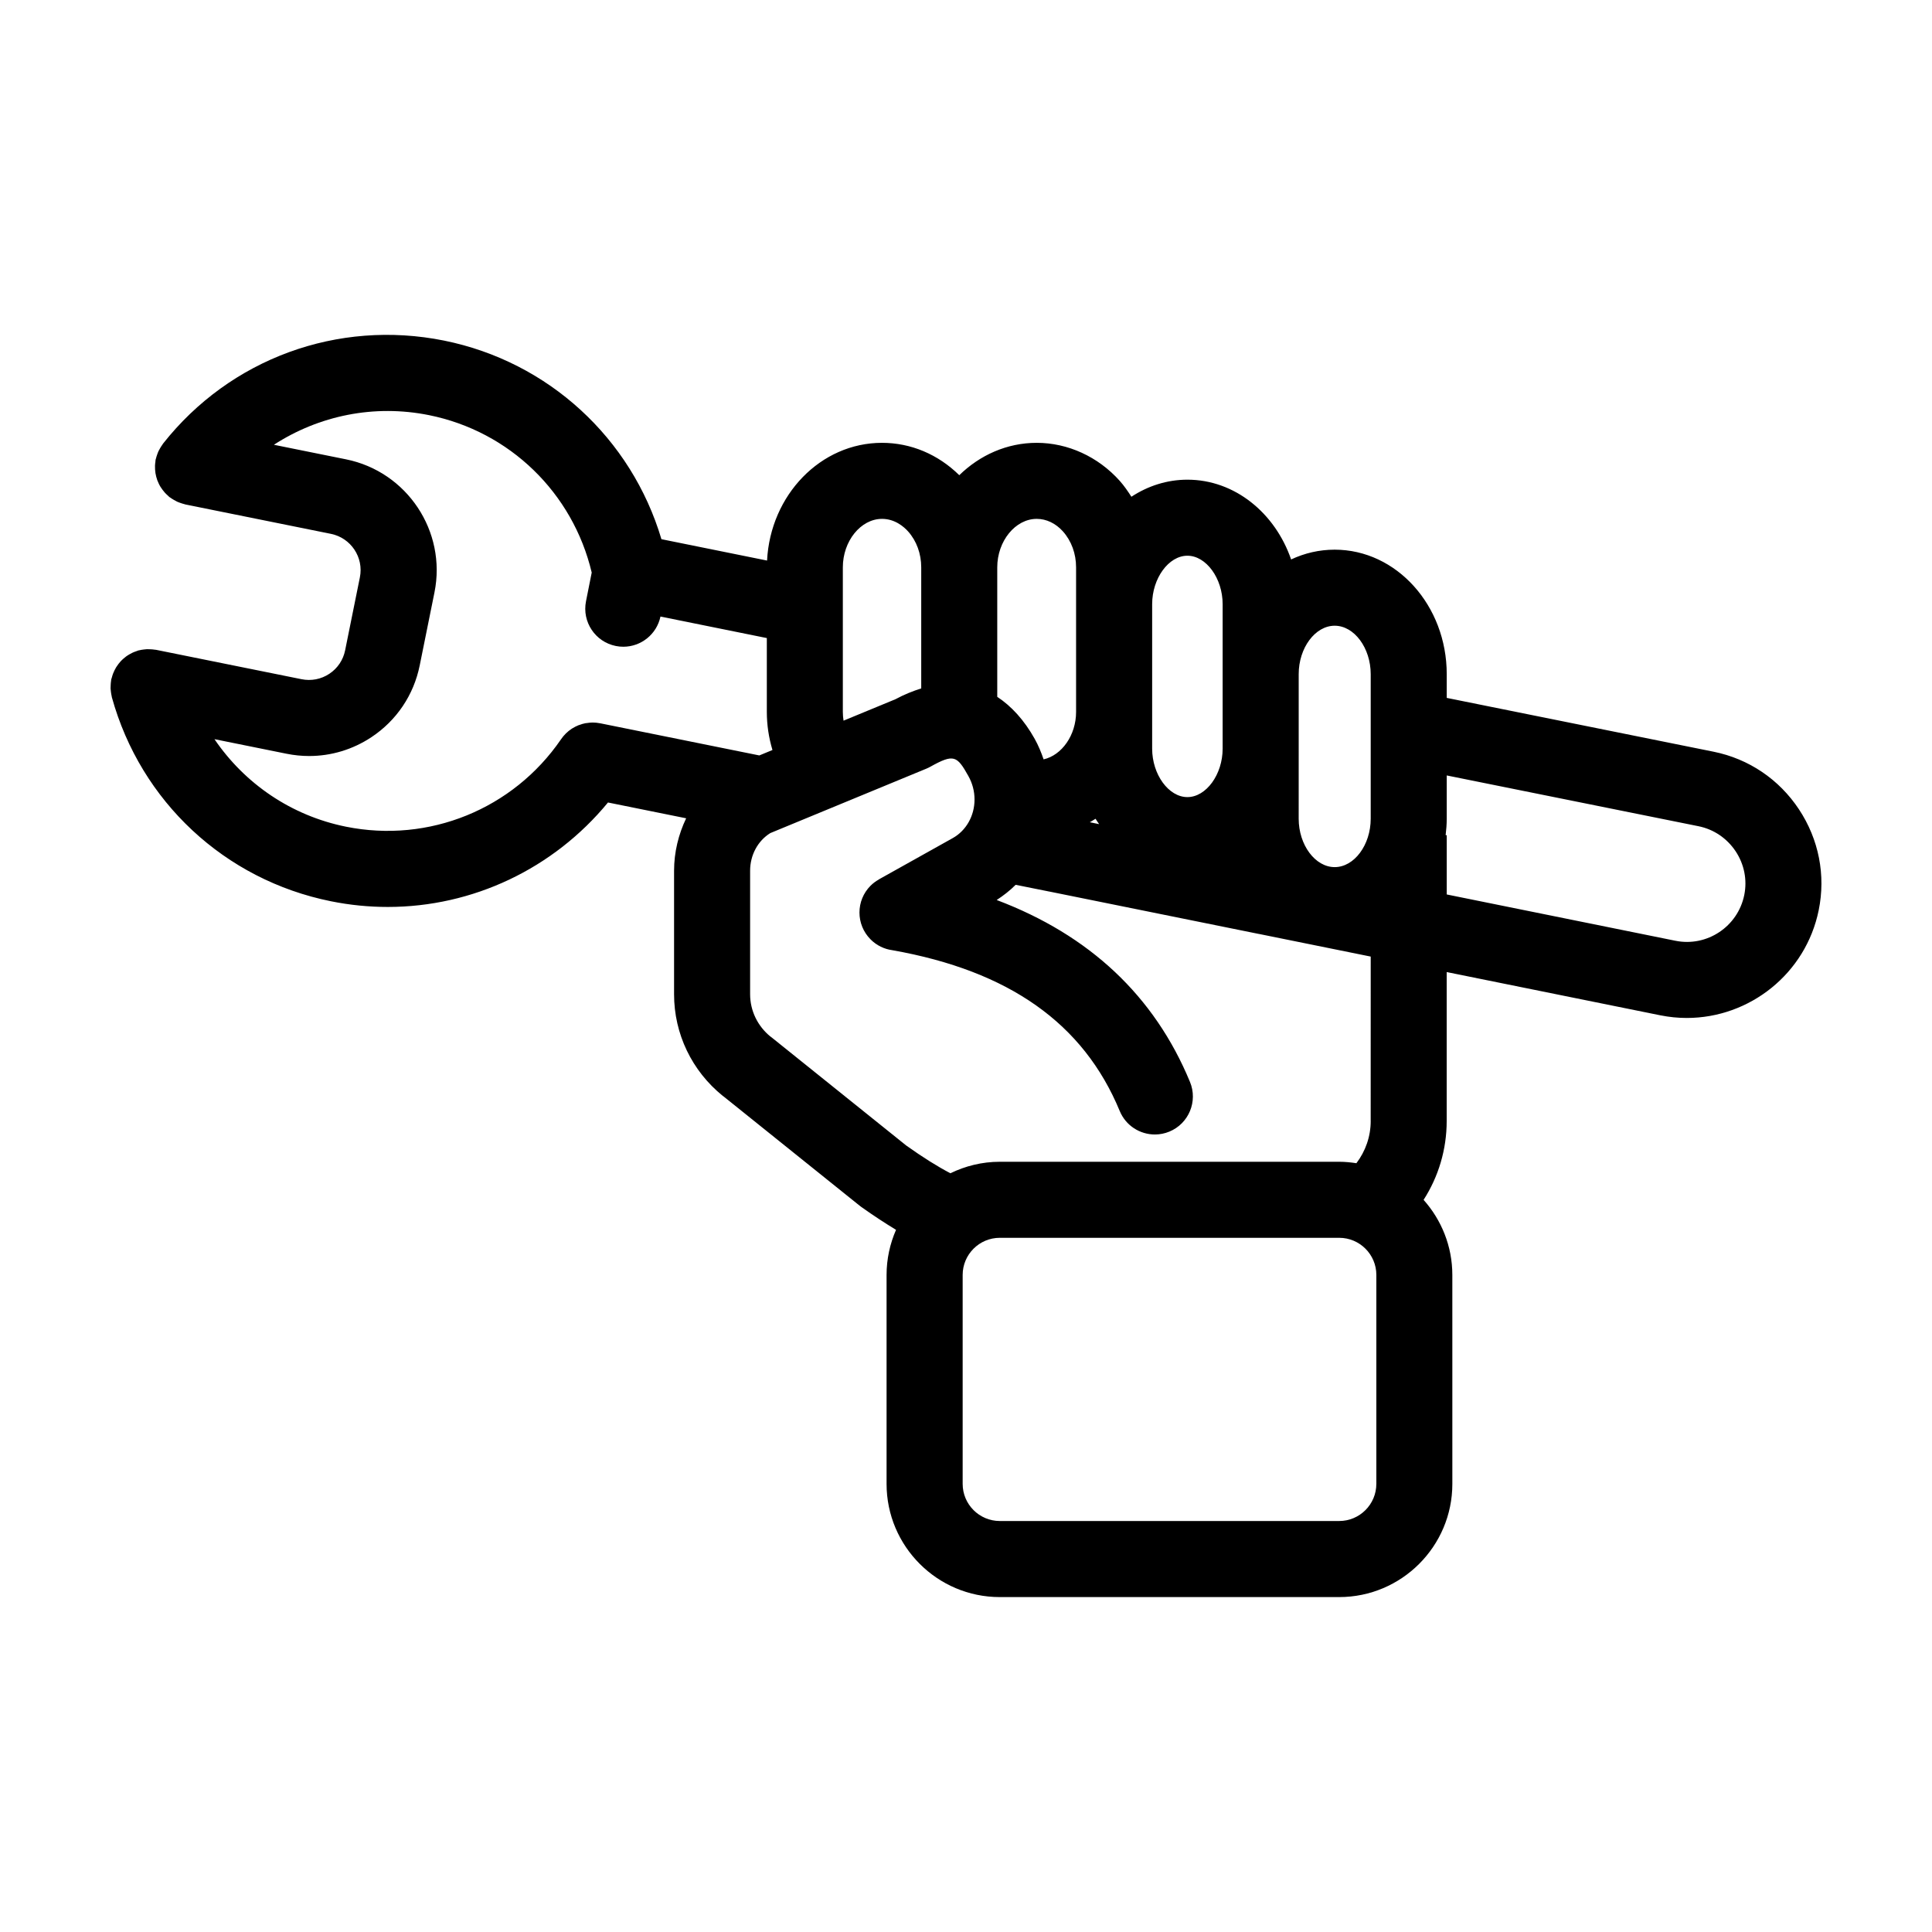
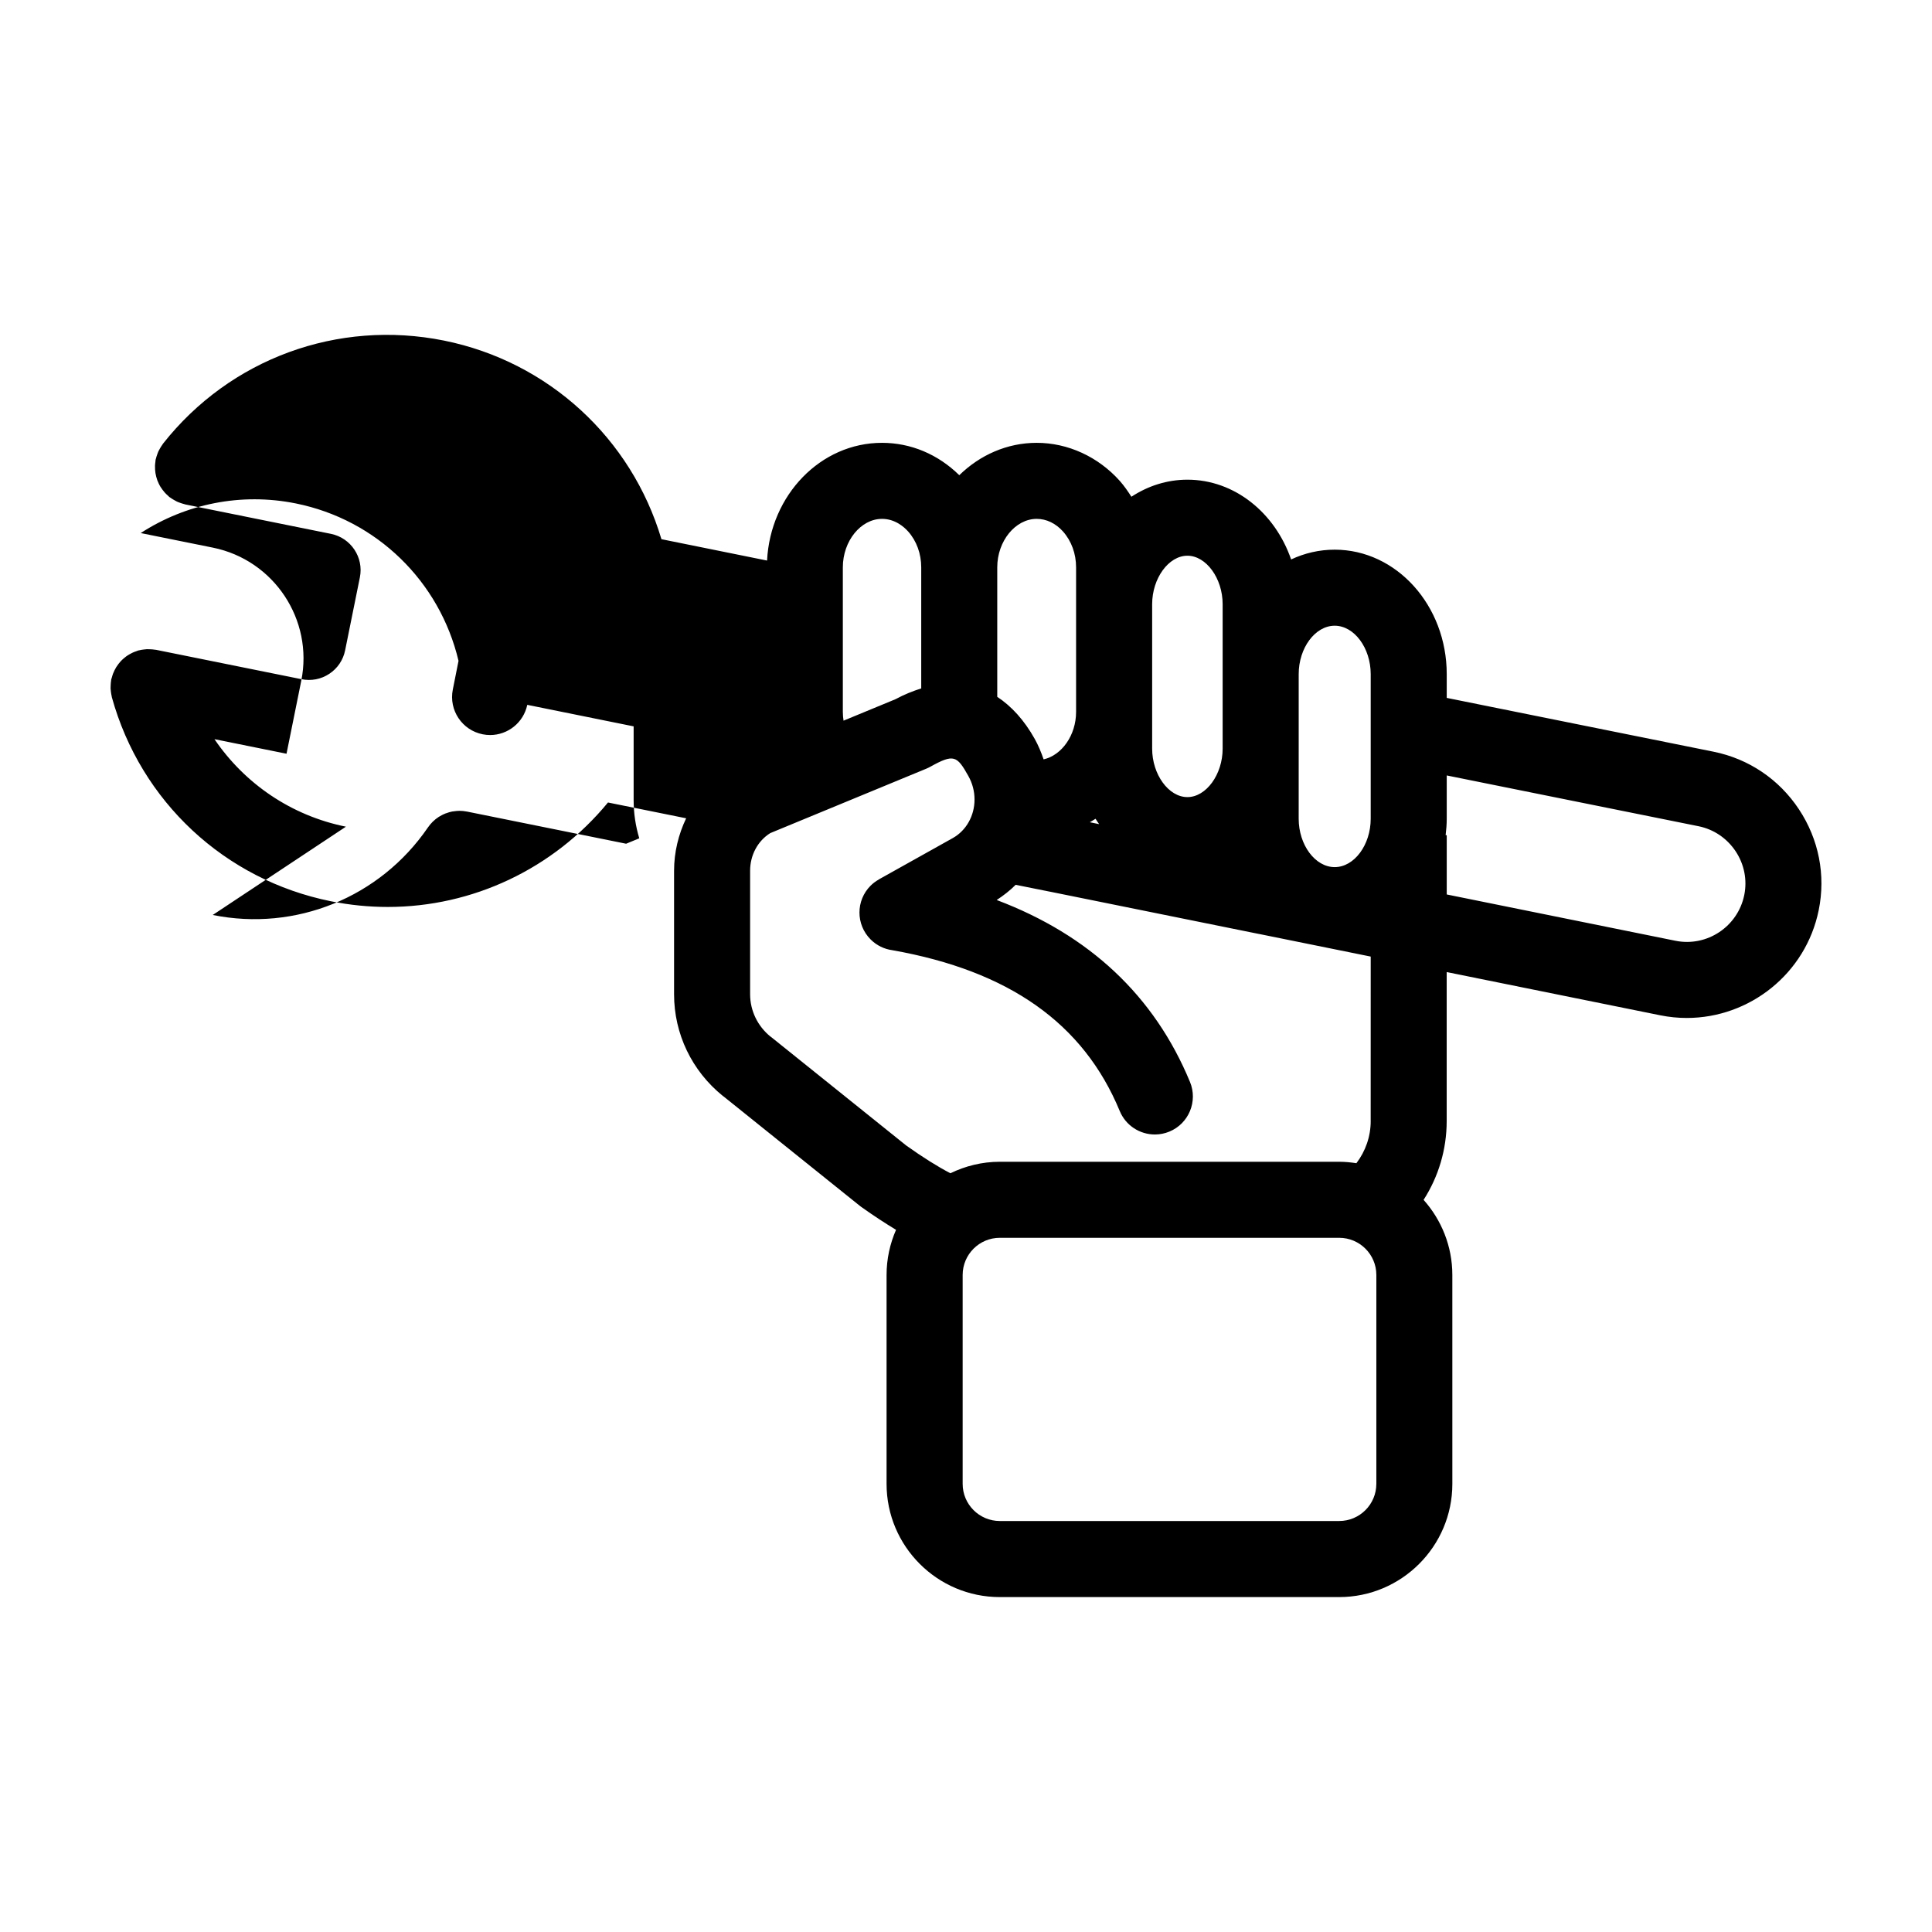
<svg xmlns="http://www.w3.org/2000/svg" fill="#000000" width="800px" height="800px" version="1.1" viewBox="144 144 512 512">
-   <path d="m598.11 343.21c-11.07-2.223-32.082-6.465-57.59-11.613l-13.121-2.648v-6.293c0-18.188-13.32-32.988-29.695-32.988-4.09 0-7.992 0.922-11.543 2.594-4.266-12.348-14.969-21.141-27.492-21.141-5.41 0-10.473 1.668-14.836 4.523-0.941-1.465-1.93-2.906-3.098-4.219-5.734-6.402-13.75-10.07-21.992-10.07-7.898 0-15.086 3.269-20.523 8.578-5.633-5.531-12.816-8.578-20.484-8.578-16.277 0-29.578 13.844-30.457 31.199l-27.992-5.664c-7.949-26.707-29.91-47.035-57.605-52.629-28.156-5.672-56.695 4.777-74.473 27.305-0.059 0.074-0.098 0.16-0.152 0.238-0.23 0.312-0.434 0.648-0.637 0.992-0.145 0.258-0.297 0.508-0.422 0.777-0.137 0.293-0.242 0.594-0.348 0.902-0.121 0.344-0.238 0.68-0.316 1.031-0.023 0.105-0.07 0.195-0.098 0.309-0.039 0.191-0.031 0.379-0.055 0.57-0.051 0.363-0.098 0.715-0.105 1.078-0.012 0.324 0 0.641 0.02 0.957 0.02 0.328 0.047 0.645 0.102 0.969 0.051 0.328 0.125 0.645 0.207 0.961 0.082 0.312 0.172 0.621 0.281 0.922 0.109 0.301 0.238 0.59 0.379 0.875 0.141 0.297 0.293 0.59 0.469 0.875 0.168 0.277 0.352 0.539 0.551 0.797 0.191 0.258 0.387 0.508 0.609 0.75 0.242 0.266 0.504 0.508 0.77 0.746 0.145 0.133 0.262 0.281 0.418 0.402 0.086 0.066 0.188 0.105 0.273 0.172 0.293 0.215 0.605 0.402 0.922 0.59 0.273 0.156 0.539 0.316 0.816 0.449 0.293 0.137 0.594 0.238 0.902 0.348 0.336 0.117 0.672 0.23 1.012 0.312 0.109 0.023 0.207 0.074 0.316 0.098l38.57 7.789c5.301 1.066 8.746 6.242 7.68 11.527l-3.91 19.348c-0.52 2.559-2 4.762-4.176 6.207-2.18 1.449-4.801 1.961-7.375 1.438l-38.57-7.789c-0.105-0.02-0.211-0.016-0.324-0.031-0.352-0.059-0.707-0.086-1.066-0.105-0.332-0.02-0.66-0.039-0.988-0.031-0.289 0.012-0.574 0.051-0.863 0.086-0.398 0.051-0.785 0.105-1.168 0.203-0.098 0.023-0.188 0.02-0.281 0.051-0.168 0.047-0.309 0.133-0.469 0.18-0.383 0.125-0.754 0.262-1.113 0.434-0.258 0.121-0.5 0.258-0.746 0.398-0.316 0.18-0.621 0.371-0.918 0.59-0.238 0.176-0.465 0.363-0.68 0.555-0.266 0.23-0.52 0.473-0.762 0.734-0.195 0.215-0.383 0.438-0.559 0.672-0.215 0.277-0.418 0.562-0.605 0.863-0.16 0.262-0.309 0.535-0.441 0.812-0.145 0.293-0.281 0.59-0.402 0.902-0.125 0.332-0.223 0.676-0.316 1.023-0.051 0.188-0.133 0.359-0.172 0.551-0.02 0.109-0.016 0.215-0.031 0.328-0.059 0.359-0.086 0.719-0.105 1.082-0.02 0.316-0.039 0.629-0.031 0.941 0.012 0.312 0.055 0.625 0.098 0.938 0.047 0.363 0.102 0.719 0.188 1.074 0.023 0.105 0.023 0.215 0.055 0.324 7.672 27.664 29.91 48.379 58.039 54.059 5.039 1.02 10.086 1.512 15.09 1.512 22.484 0 43.871-10.09 58.352-27.684l20.715 4.188c-2.035 4.266-3.203 8.988-3.203 13.914v32.727c0 10.488 4.715 20.309 12.938 26.949 0.066 0.051 0.137 0.086 0.203 0.137l35.992 28.902 0.457 0.348c3.316 2.363 6.344 4.332 9.234 6.086-1.602 3.672-2.508 7.715-2.508 11.969v55.359c0 16.539 13.457 29.996 29.996 29.996h89.945c16.539 0 29.996-13.457 29.996-29.996l-0.004-55.367c0-7.644-2.898-14.602-7.617-19.906 3.953-6.152 6.121-13.352 6.121-20.895v-39.473l56.629 11.465c2.352 0.473 4.695 0.699 7.008 0.699 16.602 0 31.523-11.695 34.953-28.566 1.891-9.281 0.031-18.766-5.234-26.723-5.269-7.961-13.309-13.387-22.629-15.27zm-165.3 18.691c0.516-0.289 1.02-0.605 1.516-0.922 0.297 0.488 0.629 0.953 0.953 1.426zm64.898-52.078c5.168 0 9.543 5.879 9.543 12.836v14.531 0.09 23.684c0 6.957-4.367 12.832-9.543 12.832-5.176 0-9.543-5.879-9.543-12.832l0.004-18.555v-19.75c-0.008-6.957 4.367-12.836 9.539-12.836zm-48.375-5.719c0-6.836 4.363-12.832 9.34-12.832 4.977 0 9.34 5.996 9.34 12.832v38.301c0 6.836-4.363 12.836-9.34 12.836-4.977 0-9.34-5.996-9.34-12.836zm-30.586-22.598c2.559 0 5.039 1.195 6.953 3.336 2.242 2.519 3.473 5.898 3.473 9.516v38.309c0 6.184-3.789 11.477-8.605 12.574-0.641-1.863-1.391-3.699-2.359-5.43-2.812-5.023-6.176-8.66-9.926-11.141v-34.316c0-6.961 4.793-12.848 10.465-12.848zm-41.004 0c3.422 0 5.82 2.106 6.918 3.336 2.242 2.519 3.473 5.898 3.473 9.516v32.078c-2.227 0.711-4.492 1.602-6.832 2.867l-13.754 5.68c-0.117-0.762-0.188-1.531-0.188-2.312v-27.75-0.191-10.367c-0.008-6.969 4.75-12.855 10.383-12.855zm-142.07 81.574c-14.52-2.934-26.809-11.402-34.84-23.191l19.098 3.859c2 0.402 4.012 0.605 6.004 0.605 5.828 0 11.531-1.703 16.5-4.996 6.664-4.418 11.211-11.176 12.793-19.008l3.91-19.348c3.266-16.176-7.25-32.004-23.441-35.273l-19.113-3.859c11.965-7.75 26.582-10.781 41.125-7.848 21.383 4.316 38.094 20.602 43.102 41.711l-1.516 7.621c-1.082 5.457 2.457 10.762 7.918 11.844 0.66 0.133 1.324 0.195 1.977 0.195 4.672 0 8.844-3.269 9.84-8l28.188 5.703v19.566c0 3.465 0.52 6.856 1.492 10.098l-3.481 1.438-42.184-8.523c-0.004 0-0.012 0-0.016-0.004-0.02-0.004-0.039 0-0.059-0.004-0.629-0.121-1.258-0.188-1.895-0.188-0.535-0.004-1.059 0.066-1.578 0.141-0.117 0.02-0.23 0.016-0.344 0.035-0.555 0.105-1.09 0.273-1.617 0.469-0.082 0.031-0.168 0.047-0.242 0.074-0.539 0.215-1.055 0.488-1.543 0.789-0.059 0.035-0.125 0.059-0.18 0.098-1.148 0.746-2.144 1.719-2.922 2.875-12.676 18.473-35.016 27.559-56.977 23.121zm273.07 174.16c0 5.43-4.414 9.844-9.844 9.844h-89.941c-5.43 0-9.844-4.414-9.844-9.844v-55.363c0-5.43 4.414-9.844 9.844-9.844h89.945c5.43 0 9.844 4.414 9.844 9.844v55.363zm-1.492-96.16c0 4.117-1.375 7.996-3.793 11.184-1.492-0.227-3.004-0.383-4.555-0.383h-89.945c-4.699 0-9.129 1.117-13.094 3.047-3.43-1.797-7.231-4.172-11.703-7.352l-35.926-28.852-0.016 0.016c-3.449-2.797-5.43-6.891-5.43-11.262v-32.727c0-4.141 2.035-7.914 5.344-9.969l41.363-17.078c0.363-0.152 0.719-0.324 1.062-0.516 6.219-3.461 7.055-2.918 10.062 2.453 1.09 1.945 1.641 4.047 1.641 6.242 0 4.316-2.211 8.23-5.773 10.223l-19.566 10.938 0.012 0.016c-0.797 0.449-1.551 0.988-2.215 1.652-3.934 3.934-3.934 10.312 0 14.246 1.617 1.621 3.652 2.574 5.758 2.856 30.961 5.481 50.668 19.422 60.262 42.613 1.605 3.883 5.356 6.227 9.316 6.227 1.281 0 2.59-0.246 3.844-0.766 5.144-2.125 7.586-8.02 5.461-13.16-9.426-22.797-26.633-38.926-51.227-48.215 1.812-1.188 3.523-2.508 5.027-4.027l8.953 1.797c0.016 0.004 0.031 0 0.047 0.004l55.418 11.215c0.031 0.004 0.066 0.004 0.098 0.012l29.578 5.992-0.008 43.574zm98.996-59.891c-1.699 8.363-9.863 13.816-18.238 12.125l-60.609-12.273v-15.711h-0.293c0.172-1.438 0.293-2.887 0.293-4.375v-11.453l9.133 1.844c25.512 5.148 46.535 9.395 57.594 11.613 4.035 0.816 7.535 3.188 9.844 6.656 2.281 3.453 3.09 7.566 2.277 11.574z" />
+   <path d="m598.11 343.21c-11.07-2.223-32.082-6.465-57.59-11.613l-13.121-2.648v-6.293c0-18.188-13.32-32.988-29.695-32.988-4.09 0-7.992 0.922-11.543 2.594-4.266-12.348-14.969-21.141-27.492-21.141-5.41 0-10.473 1.668-14.836 4.523-0.941-1.465-1.93-2.906-3.098-4.219-5.734-6.402-13.75-10.07-21.992-10.07-7.898 0-15.086 3.269-20.523 8.578-5.633-5.531-12.816-8.578-20.484-8.578-16.277 0-29.578 13.844-30.457 31.199l-27.992-5.664c-7.949-26.707-29.91-47.035-57.605-52.629-28.156-5.672-56.695 4.777-74.473 27.305-0.059 0.074-0.098 0.16-0.152 0.238-0.23 0.312-0.434 0.648-0.637 0.992-0.145 0.258-0.297 0.508-0.422 0.777-0.137 0.293-0.242 0.594-0.348 0.902-0.121 0.344-0.238 0.68-0.316 1.031-0.023 0.105-0.07 0.195-0.098 0.309-0.039 0.191-0.031 0.379-0.055 0.57-0.051 0.363-0.098 0.715-0.105 1.078-0.012 0.324 0 0.641 0.02 0.957 0.02 0.328 0.047 0.645 0.102 0.969 0.051 0.328 0.125 0.645 0.207 0.961 0.082 0.312 0.172 0.621 0.281 0.922 0.109 0.301 0.238 0.59 0.379 0.875 0.141 0.297 0.293 0.59 0.469 0.875 0.168 0.277 0.352 0.539 0.551 0.797 0.191 0.258 0.387 0.508 0.609 0.75 0.242 0.266 0.504 0.508 0.77 0.746 0.145 0.133 0.262 0.281 0.418 0.402 0.086 0.066 0.188 0.105 0.273 0.172 0.293 0.215 0.605 0.402 0.922 0.59 0.273 0.156 0.539 0.316 0.816 0.449 0.293 0.137 0.594 0.238 0.902 0.348 0.336 0.117 0.672 0.23 1.012 0.312 0.109 0.023 0.207 0.074 0.316 0.098l38.57 7.789c5.301 1.066 8.746 6.242 7.68 11.527l-3.91 19.348c-0.52 2.559-2 4.762-4.176 6.207-2.18 1.449-4.801 1.961-7.375 1.438l-38.57-7.789c-0.105-0.02-0.211-0.016-0.324-0.031-0.352-0.059-0.707-0.086-1.066-0.105-0.332-0.02-0.66-0.039-0.988-0.031-0.289 0.012-0.574 0.051-0.863 0.086-0.398 0.051-0.785 0.105-1.168 0.203-0.098 0.023-0.188 0.02-0.281 0.051-0.168 0.047-0.309 0.133-0.469 0.18-0.383 0.125-0.754 0.262-1.113 0.434-0.258 0.121-0.5 0.258-0.746 0.398-0.316 0.18-0.621 0.371-0.918 0.59-0.238 0.176-0.465 0.363-0.68 0.555-0.266 0.23-0.52 0.473-0.762 0.734-0.195 0.215-0.383 0.438-0.559 0.672-0.215 0.277-0.418 0.562-0.605 0.863-0.16 0.262-0.309 0.535-0.441 0.812-0.145 0.293-0.281 0.59-0.402 0.902-0.125 0.332-0.223 0.676-0.316 1.023-0.051 0.188-0.133 0.359-0.172 0.551-0.02 0.109-0.016 0.215-0.031 0.328-0.059 0.359-0.086 0.719-0.105 1.082-0.02 0.316-0.039 0.629-0.031 0.941 0.012 0.312 0.055 0.625 0.098 0.938 0.047 0.363 0.102 0.719 0.188 1.074 0.023 0.105 0.023 0.215 0.055 0.324 7.672 27.664 29.91 48.379 58.039 54.059 5.039 1.02 10.086 1.512 15.09 1.512 22.484 0 43.871-10.09 58.352-27.684l20.715 4.188c-2.035 4.266-3.203 8.988-3.203 13.914v32.727c0 10.488 4.715 20.309 12.938 26.949 0.066 0.051 0.137 0.086 0.203 0.137l35.992 28.902 0.457 0.348c3.316 2.363 6.344 4.332 9.234 6.086-1.602 3.672-2.508 7.715-2.508 11.969v55.359c0 16.539 13.457 29.996 29.996 29.996h89.945c16.539 0 29.996-13.457 29.996-29.996l-0.004-55.367c0-7.644-2.898-14.602-7.617-19.906 3.953-6.152 6.121-13.352 6.121-20.895v-39.473l56.629 11.465c2.352 0.473 4.695 0.699 7.008 0.699 16.602 0 31.523-11.695 34.953-28.566 1.891-9.281 0.031-18.766-5.234-26.723-5.269-7.961-13.309-13.387-22.629-15.27zm-165.3 18.691c0.516-0.289 1.02-0.605 1.516-0.922 0.297 0.488 0.629 0.953 0.953 1.426zm64.898-52.078c5.168 0 9.543 5.879 9.543 12.836v14.531 0.09 23.684c0 6.957-4.367 12.832-9.543 12.832-5.176 0-9.543-5.879-9.543-12.832l0.004-18.555v-19.75c-0.008-6.957 4.367-12.836 9.539-12.836zm-48.375-5.719c0-6.836 4.363-12.832 9.34-12.832 4.977 0 9.34 5.996 9.34 12.832v38.301c0 6.836-4.363 12.836-9.34 12.836-4.977 0-9.34-5.996-9.34-12.836zm-30.586-22.598c2.559 0 5.039 1.195 6.953 3.336 2.242 2.519 3.473 5.898 3.473 9.516v38.309c0 6.184-3.789 11.477-8.605 12.574-0.641-1.863-1.391-3.699-2.359-5.43-2.812-5.023-6.176-8.66-9.926-11.141v-34.316c0-6.961 4.793-12.848 10.465-12.848zm-41.004 0c3.422 0 5.82 2.106 6.918 3.336 2.242 2.519 3.473 5.898 3.473 9.516v32.078c-2.227 0.711-4.492 1.602-6.832 2.867l-13.754 5.68c-0.117-0.762-0.188-1.531-0.188-2.312v-27.75-0.191-10.367c-0.008-6.969 4.75-12.855 10.383-12.855zm-142.07 81.574c-14.52-2.934-26.809-11.402-34.84-23.191l19.098 3.859l3.91-19.348c3.266-16.176-7.25-32.004-23.441-35.273l-19.113-3.859c11.965-7.75 26.582-10.781 41.125-7.848 21.383 4.316 38.094 20.602 43.102 41.711l-1.516 7.621c-1.082 5.457 2.457 10.762 7.918 11.844 0.66 0.133 1.324 0.195 1.977 0.195 4.672 0 8.844-3.269 9.84-8l28.188 5.703v19.566c0 3.465 0.52 6.856 1.492 10.098l-3.481 1.438-42.184-8.523c-0.004 0-0.012 0-0.016-0.004-0.02-0.004-0.039 0-0.059-0.004-0.629-0.121-1.258-0.188-1.895-0.188-0.535-0.004-1.059 0.066-1.578 0.141-0.117 0.02-0.23 0.016-0.344 0.035-0.555 0.105-1.09 0.273-1.617 0.469-0.082 0.031-0.168 0.047-0.242 0.074-0.539 0.215-1.055 0.488-1.543 0.789-0.059 0.035-0.125 0.059-0.18 0.098-1.148 0.746-2.144 1.719-2.922 2.875-12.676 18.473-35.016 27.559-56.977 23.121zm273.07 174.16c0 5.43-4.414 9.844-9.844 9.844h-89.941c-5.43 0-9.844-4.414-9.844-9.844v-55.363c0-5.43 4.414-9.844 9.844-9.844h89.945c5.43 0 9.844 4.414 9.844 9.844v55.363zm-1.492-96.16c0 4.117-1.375 7.996-3.793 11.184-1.492-0.227-3.004-0.383-4.555-0.383h-89.945c-4.699 0-9.129 1.117-13.094 3.047-3.43-1.797-7.231-4.172-11.703-7.352l-35.926-28.852-0.016 0.016c-3.449-2.797-5.43-6.891-5.43-11.262v-32.727c0-4.141 2.035-7.914 5.344-9.969l41.363-17.078c0.363-0.152 0.719-0.324 1.062-0.516 6.219-3.461 7.055-2.918 10.062 2.453 1.09 1.945 1.641 4.047 1.641 6.242 0 4.316-2.211 8.23-5.773 10.223l-19.566 10.938 0.012 0.016c-0.797 0.449-1.551 0.988-2.215 1.652-3.934 3.934-3.934 10.312 0 14.246 1.617 1.621 3.652 2.574 5.758 2.856 30.961 5.481 50.668 19.422 60.262 42.613 1.605 3.883 5.356 6.227 9.316 6.227 1.281 0 2.59-0.246 3.844-0.766 5.144-2.125 7.586-8.02 5.461-13.16-9.426-22.797-26.633-38.926-51.227-48.215 1.812-1.188 3.523-2.508 5.027-4.027l8.953 1.797c0.016 0.004 0.031 0 0.047 0.004l55.418 11.215c0.031 0.004 0.066 0.004 0.098 0.012l29.578 5.992-0.008 43.574zm98.996-59.891c-1.699 8.363-9.863 13.816-18.238 12.125l-60.609-12.273v-15.711h-0.293c0.172-1.438 0.293-2.887 0.293-4.375v-11.453l9.133 1.844c25.512 5.148 46.535 9.395 57.594 11.613 4.035 0.816 7.535 3.188 9.844 6.656 2.281 3.453 3.09 7.566 2.277 11.574z" />
</svg>